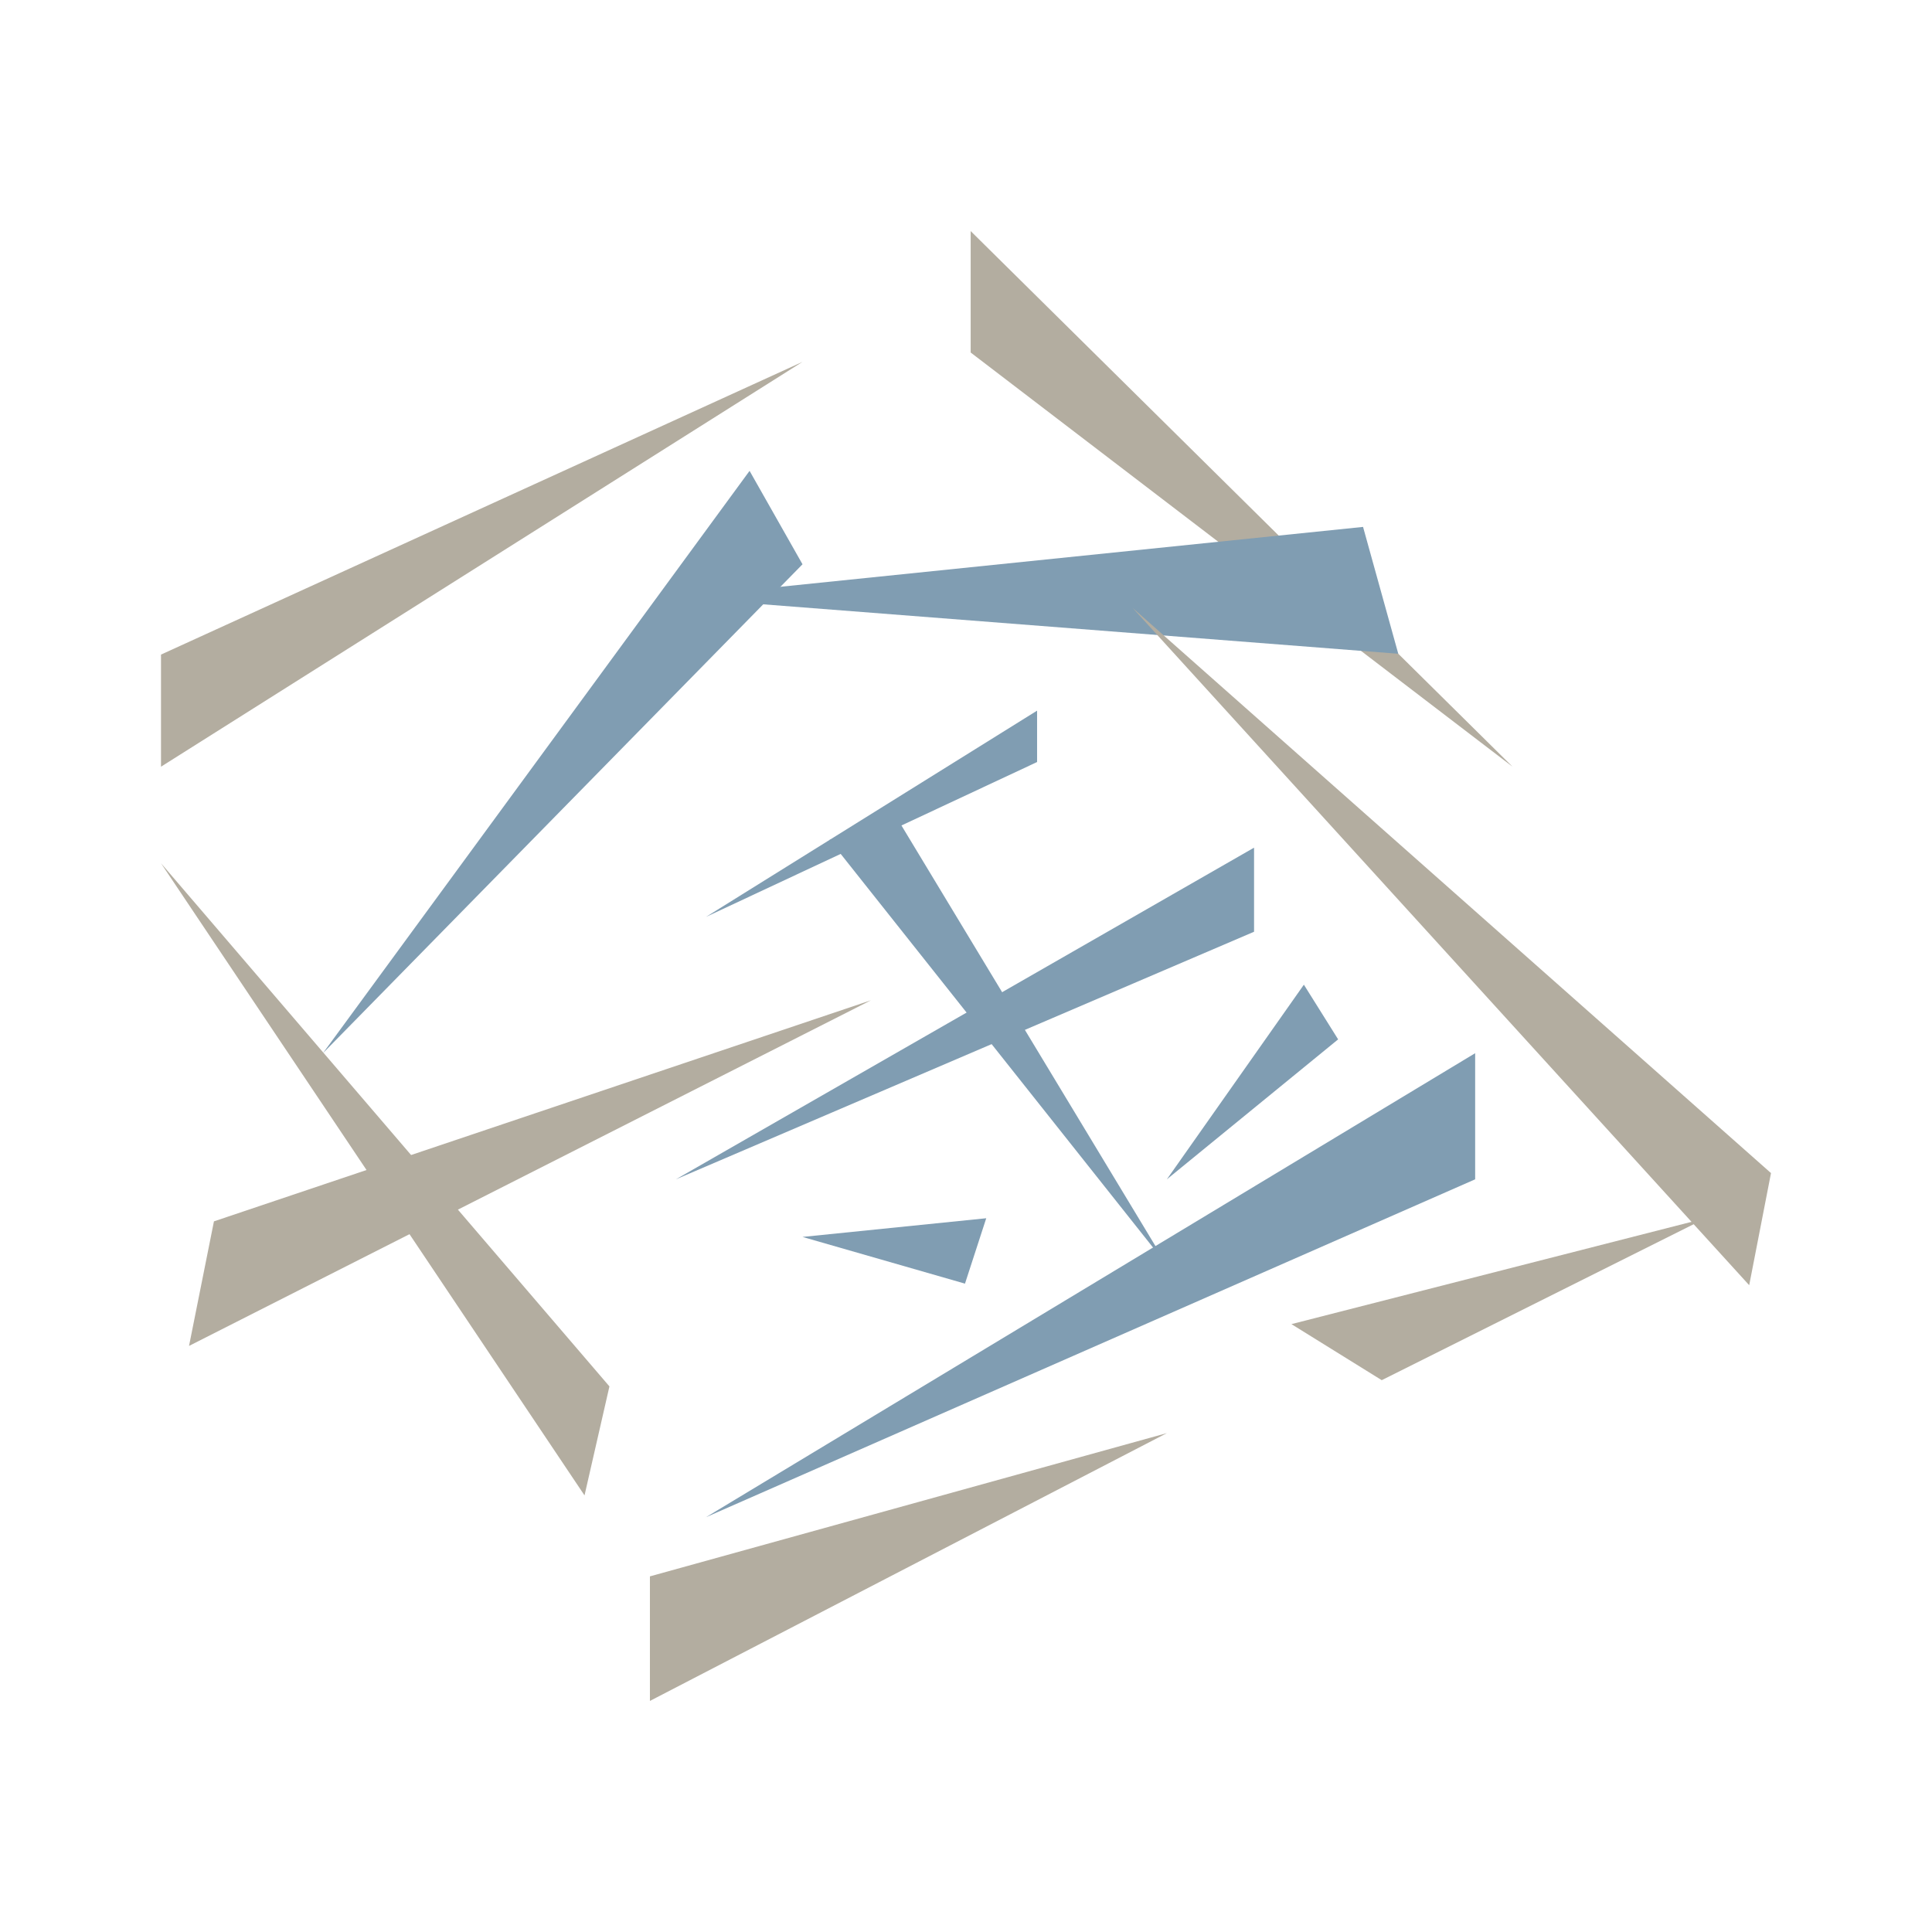
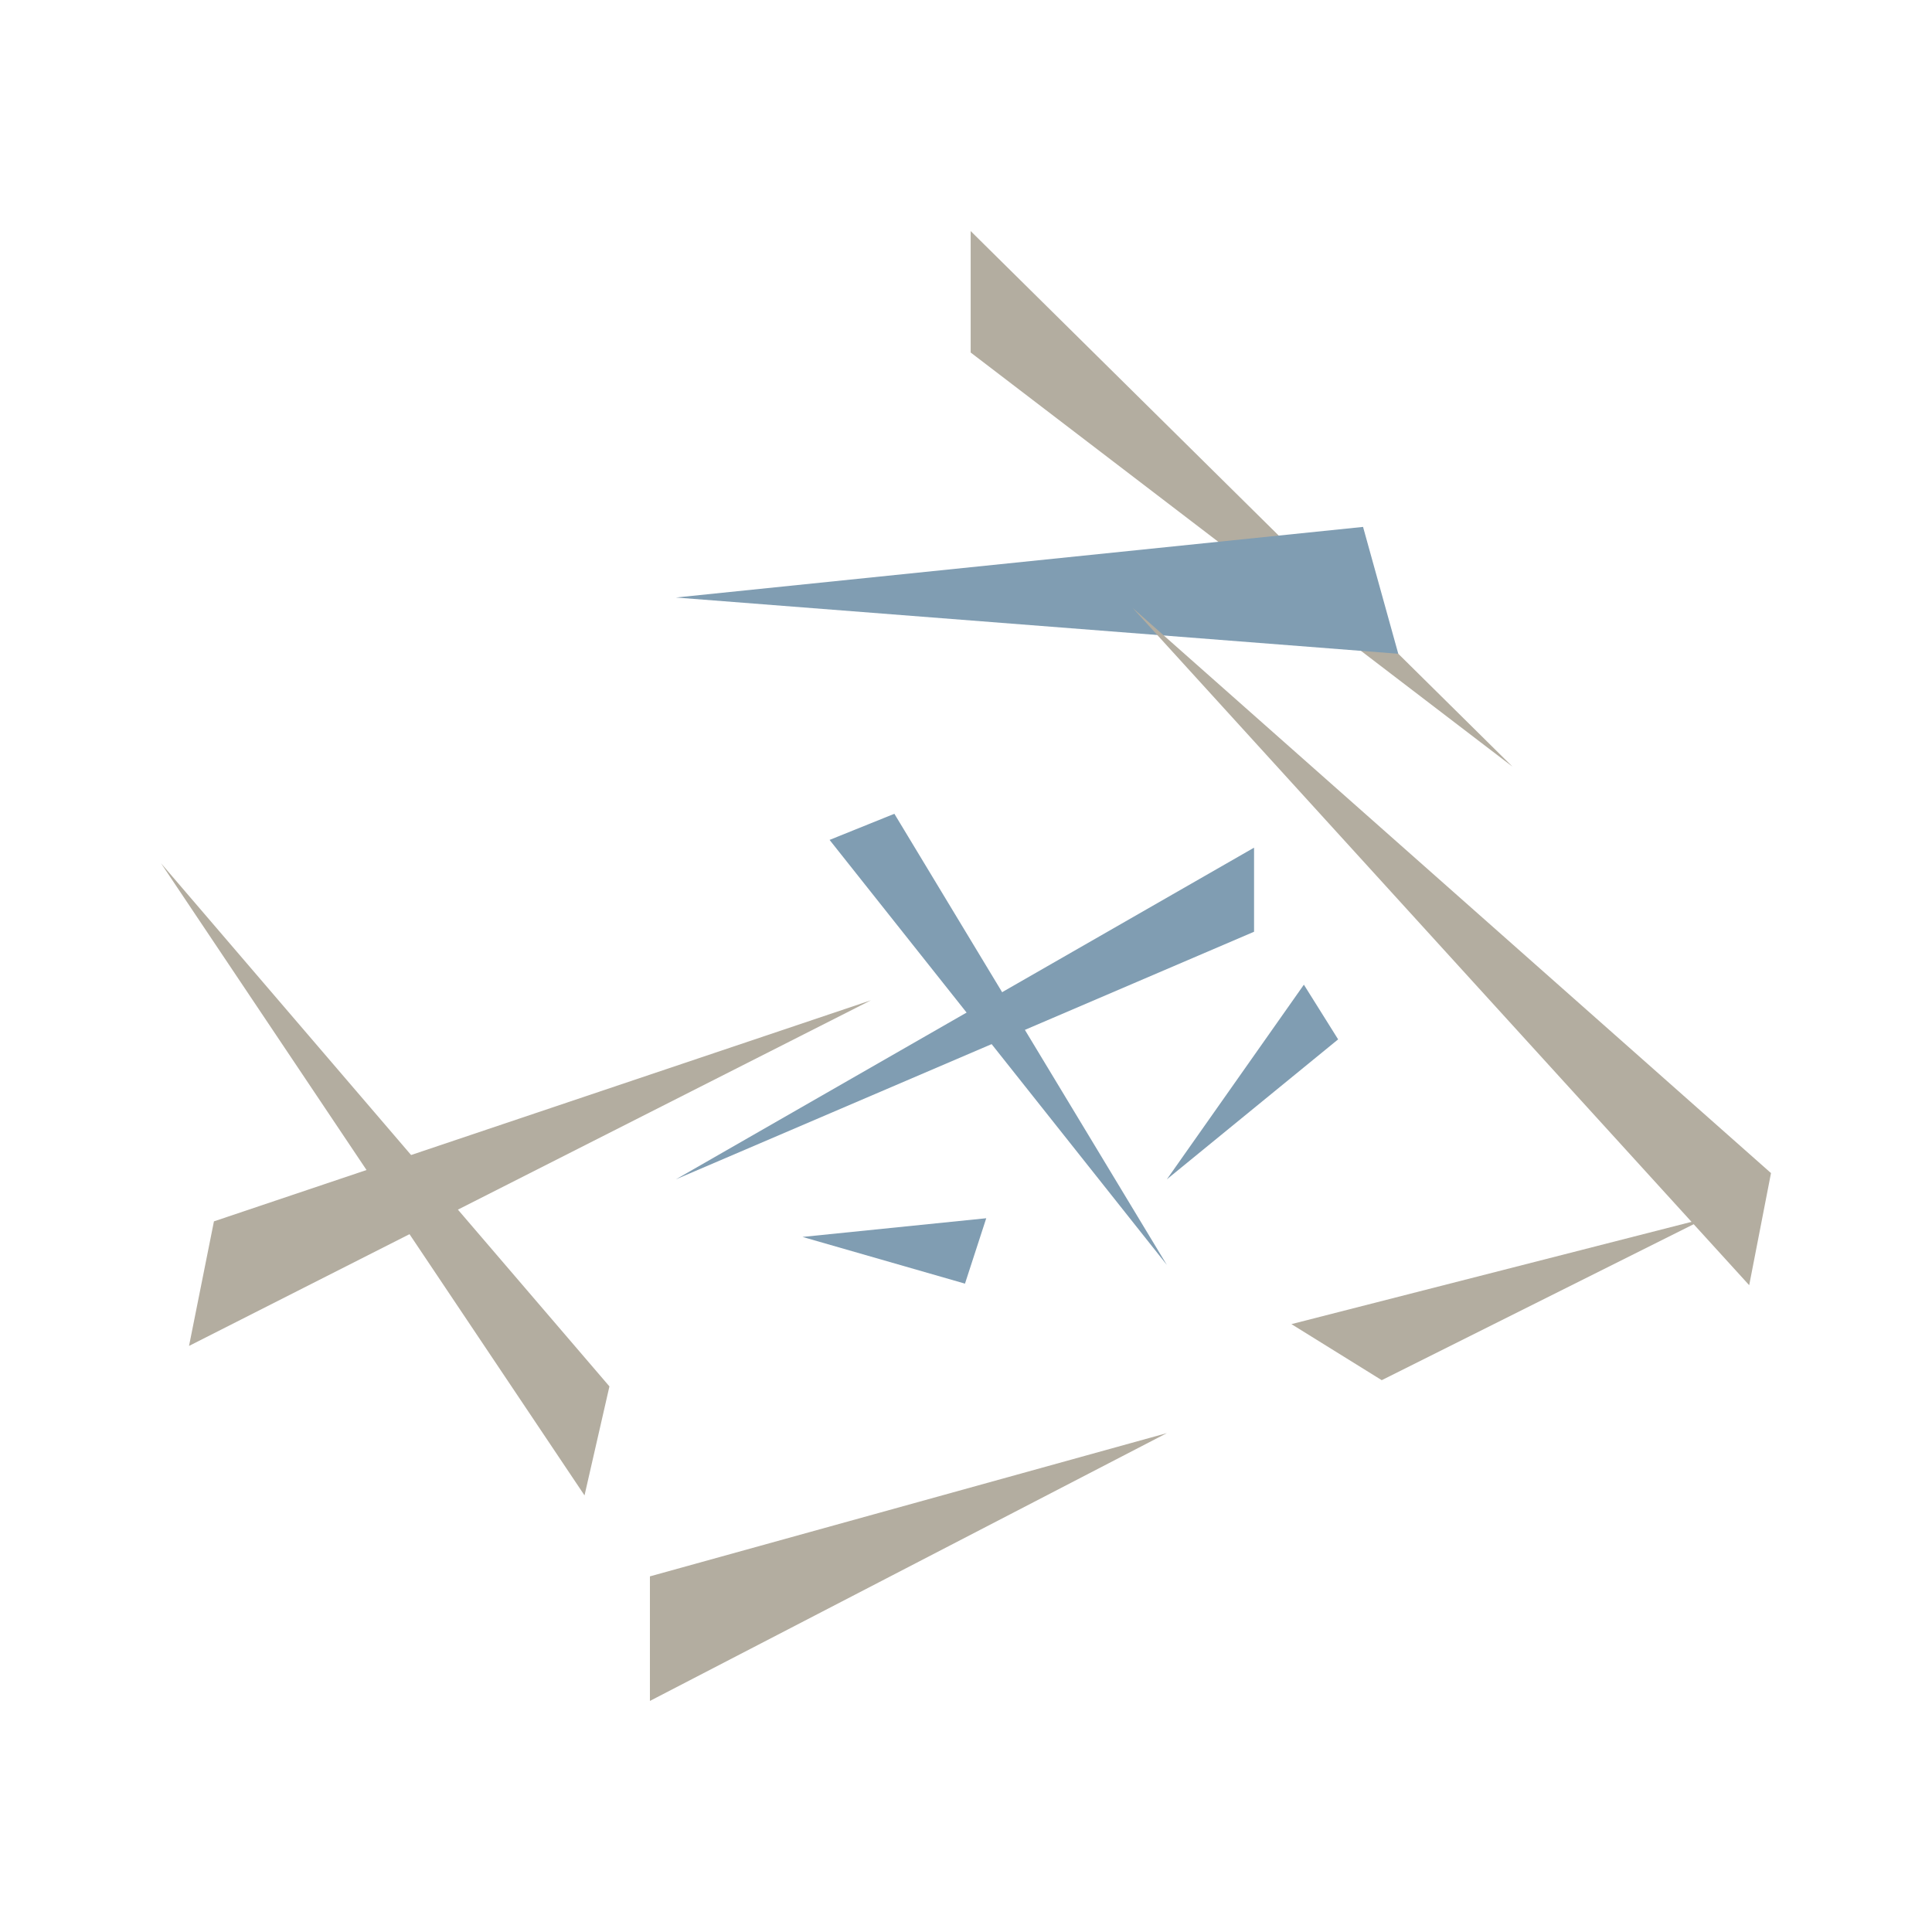
<svg xmlns="http://www.w3.org/2000/svg" viewBox="0 0 300 300">
  <title>KIN_Mark_Light</title>
  <g id="svg8">
    <g id="Layer_1" data-name="Layer 1">
-       <polygon points="124.613 56.19 25 101.644 25 119.052 124.613 56.19" fill="#b3ada0" />
-       <polygon points="116.393 73.114 50.145 163.54 124.613 87.621 116.393 73.114" fill="#809db2" />
      <polygon points="150.725 35.88 150.725 54.739 234.865 119.052 150.725 35.88" fill="#b3ada0" />
      <polygon points="211.654 81.818 217.123 101.515 104.954 92.782 211.654 81.818" fill="#809db2" />
      <polygon points="25 134.043 90.764 232.205 94.632 215.28 25 134.043" fill="#b3ada0" />
      <polygon points="135.251 155.319 29.352 208.994 33.221 189.652 135.251 155.319" fill="#b3ada0" />
-       <polygon points="109.623 142.378 161.039 118.327 161.039 110.348 109.623 142.378" fill="#809db2" />
      <polygon points="104.954 183.124 194.729 144.681 194.729 131.625 104.954 183.124" fill="#809db2" />
      <polygon points="124.613 192.07 153.143 189.168 149.842 199.323 124.613 192.07" fill="#809db2" />
      <polygon points="138.878 126.363 181.19 196.422 128.817 130.421 138.878 126.363" fill="#809db2" />
      <polygon points="202.466 152.901 181.19 183.124 207.785 161.392 202.466 152.901" fill="#809db2" />
-       <polygon points="229.062 163.54 109.623 235.59 229.062 183.124 229.062 163.54" fill="#809db2" />
      <polygon points="100.919 244.778 100.919 264.12 181.19 222.534 100.919 244.778" fill="#b3ada0" />
      <polygon points="200.532 205.609 214.555 214.313 264.845 189.168 200.532 205.609" fill="#b3ada0" />
      <polygon points="271.615 199.565 175.87 94.391 275 182.157 271.615 199.565" fill="#b3ada0" />
    </g>
  </g>
</svg>